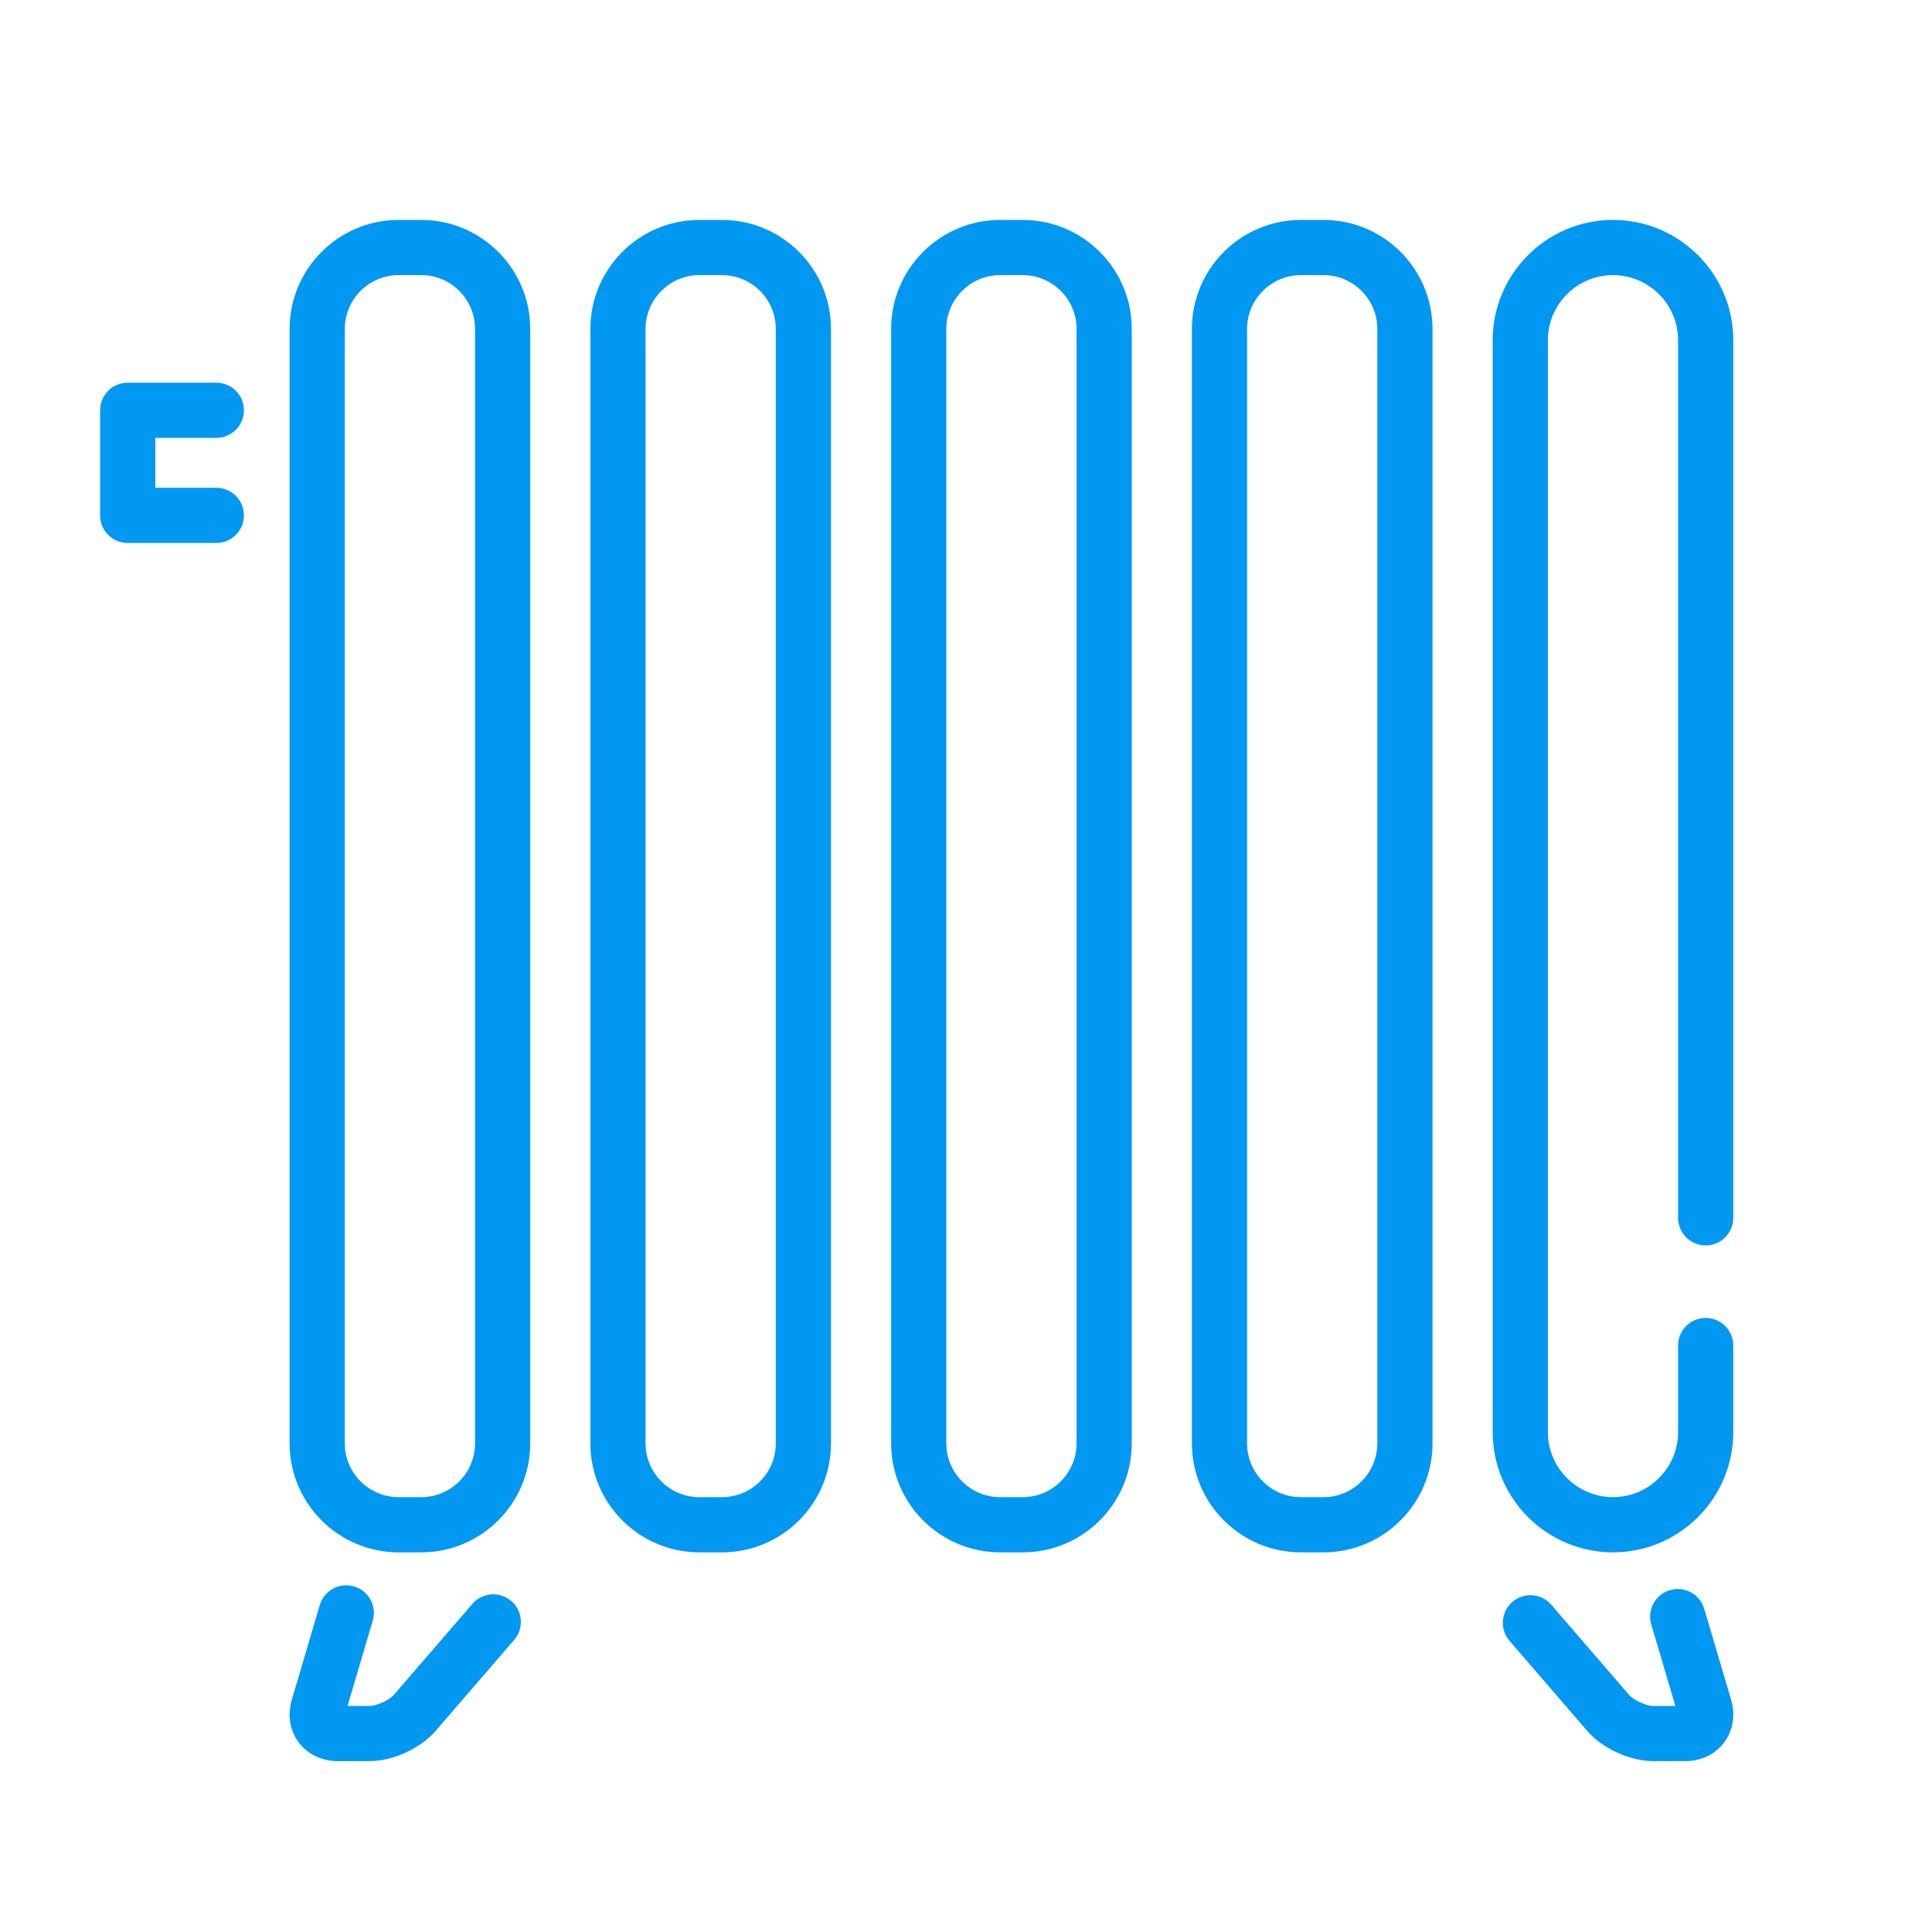
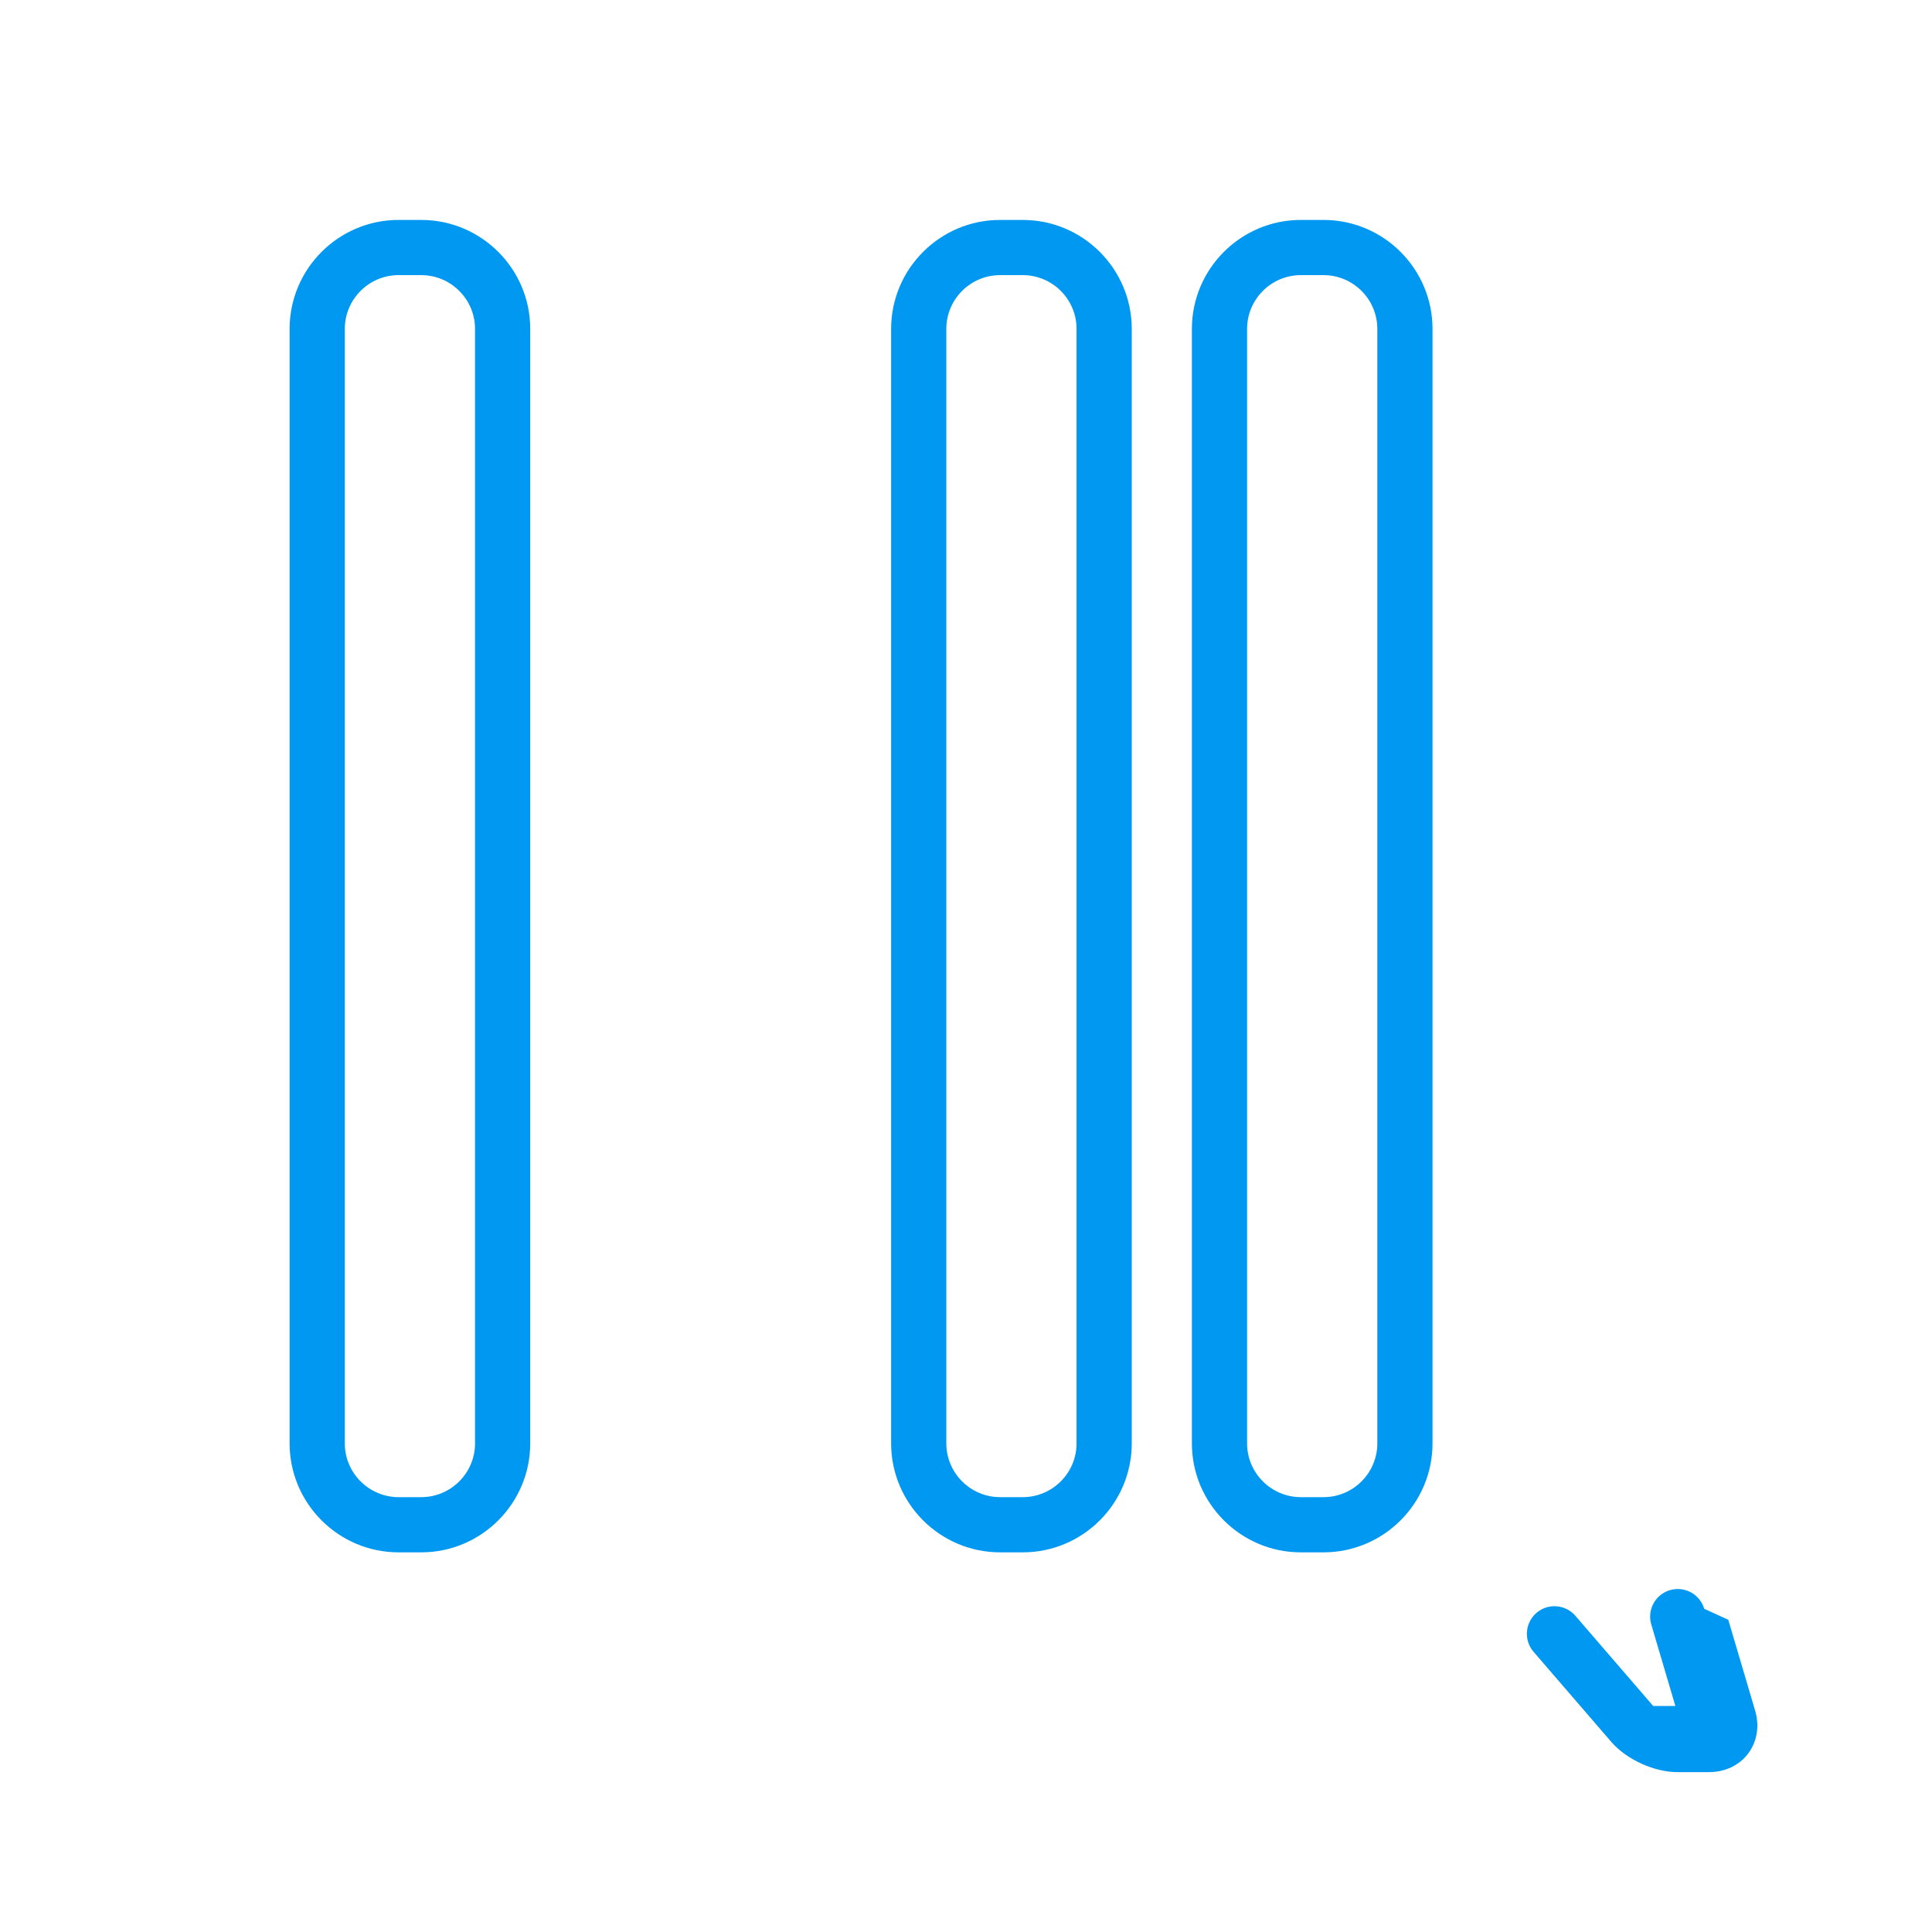
<svg xmlns="http://www.w3.org/2000/svg" id="Calque_1" data-name="Calque 1" viewBox="0 0 490 490">
  <defs>
    <style>
      .cls-1 {
        fill: #0198f1;
      }
    </style>
  </defs>
  <path class="cls-1" d="m106.84,55.78h-5.75c-15.24,0-27.64,12.4-27.64,27.64v282.65c0,15.24,12.4,27.64,27.64,27.64h5.75c15.24,0,27.64-12.4,27.64-27.64V83.42c0-15.24-12.4-27.64-27.64-27.64Zm13.64,310.29c0,7.52-6.12,13.64-13.64,13.64h-5.75c-7.52,0-13.64-6.12-13.64-13.64V83.42c0-7.52,6.12-13.64,13.64-13.64h5.75c7.52,0,13.64,6.12,13.64,13.64v282.65Z" />
-   <path class="cls-1" d="m183.12,55.78h-5.75c-15.24,0-27.64,12.4-27.64,27.64v282.65c0,15.24,12.4,27.64,27.64,27.64h5.75c15.24,0,27.64-12.4,27.64-27.64V83.42c0-15.24-12.4-27.64-27.64-27.64Zm13.64,310.29c0,7.52-6.12,13.64-13.64,13.64h-5.75c-7.52,0-13.64-6.12-13.64-13.64V83.42c0-7.52,6.12-13.64,13.64-13.64h5.75c7.52,0,13.64,6.12,13.64,13.64v282.65Z" />
  <path class="cls-1" d="m259.4,55.78h-5.75c-15.24,0-27.64,12.4-27.64,27.64v282.65c0,15.24,12.4,27.64,27.64,27.64h5.75c15.24,0,27.64-12.4,27.64-27.64V83.42c0-15.24-12.4-27.64-27.64-27.64Zm13.64,310.29c0,7.52-6.12,13.64-13.64,13.64h-5.75c-7.52,0-13.64-6.12-13.64-13.64V83.42c0-7.52,6.12-13.64,13.64-13.64h5.75c7.52,0,13.64,6.12,13.64,13.64v282.65Z" />
  <path class="cls-1" d="m335.68,55.78h-5.75c-15.24,0-27.64,12.4-27.64,27.64v282.65c0,15.24,12.4,27.64,27.64,27.64h5.75c15.24,0,27.64-12.4,27.64-27.64V83.42c0-15.24-12.4-27.64-27.64-27.64Zm13.64,310.29c0,7.52-6.12,13.64-13.64,13.64h-5.75c-7.52,0-13.64-6.12-13.64-13.64V83.42c0-7.52,6.12-13.64,13.64-13.64h5.75c7.52,0,13.64,6.12,13.64,13.64v282.65Z" />
-   <path class="cls-1" d="m432.6,315.87c3.87,0,7-3.13,7-7V86.29c0-16.82-13.69-30.51-30.51-30.51s-30.51,13.69-30.51,30.51v276.91c0,16.82,13.69,30.51,30.51,30.51s30.51-13.69,30.51-30.51v-21.94c0-3.87-3.13-7-7-7s-7,3.13-7,7v21.94c0,9.1-7.41,16.51-16.51,16.51s-16.51-7.41-16.51-16.51V86.29c0-9.1,7.41-16.51,16.51-16.51s16.51,7.41,16.51,16.51v222.57c0,3.87,3.13,7,7,7Z" />
-   <path class="cls-1" d="m54.86,111.06c3.87,0,7-3.13,7-7s-3.13-7-7-7h-22.47c-3.87,0-7,3.13-7,7v26.65c0,3.87,3.13,7,7,7h22.47c3.87,0,7-3.13,7-7s-3.13-7-7-7h-15.47v-12.65h15.47Z" />
-   <path class="cls-1" d="m129.68,406.06c-2.93-2.53-7.35-2.2-9.87.72-11.02,12.77-19.93,23.09-19.93,23.09-1.15,1.33-4.34,2.79-6.1,2.79h-5.63l6.38-21.6c1.1-3.71-1.02-7.6-4.73-8.7-3.71-1.1-7.6,1.02-8.7,4.73l-7.08,23.97c-1.15,3.88-.51,7.83,1.74,10.85,2.25,3.02,5.87,4.75,9.91,4.75h8.1c5.85,0,12.88-3.22,16.7-7.65,0,0,8.91-10.32,19.93-23.09,2.53-2.93,2.2-7.35-.72-9.87Z" />
-   <path class="cls-1" d="m432.23,408.03c-1.1-3.71-4.99-5.83-8.7-4.73-3.71,1.1-5.82,4.99-4.73,8.7l6.11,20.67h-5.63c-1.76,0-4.96-1.47-6.1-2.79l-19.73-22.87c-2.53-2.93-6.95-3.25-9.87-.73-2.93,2.53-3.25,6.95-.73,9.87l19.73,22.87c3.83,4.43,10.85,7.64,16.7,7.64h8.11c4.04,0,7.66-1.73,9.91-4.75,2.25-3.02,2.89-6.97,1.74-10.85l-6.81-23.04Z" />
+   <path class="cls-1" d="m432.23,408.03c-1.1-3.71-4.99-5.83-8.7-4.73-3.71,1.1-5.82,4.99-4.73,8.7l6.11,20.67h-5.63l-19.73-22.87c-2.53-2.93-6.95-3.25-9.87-.73-2.93,2.53-3.25,6.95-.73,9.87l19.73,22.87c3.83,4.43,10.85,7.64,16.7,7.64h8.11c4.04,0,7.66-1.73,9.91-4.75,2.25-3.02,2.89-6.97,1.74-10.85l-6.81-23.04Z" />
</svg>